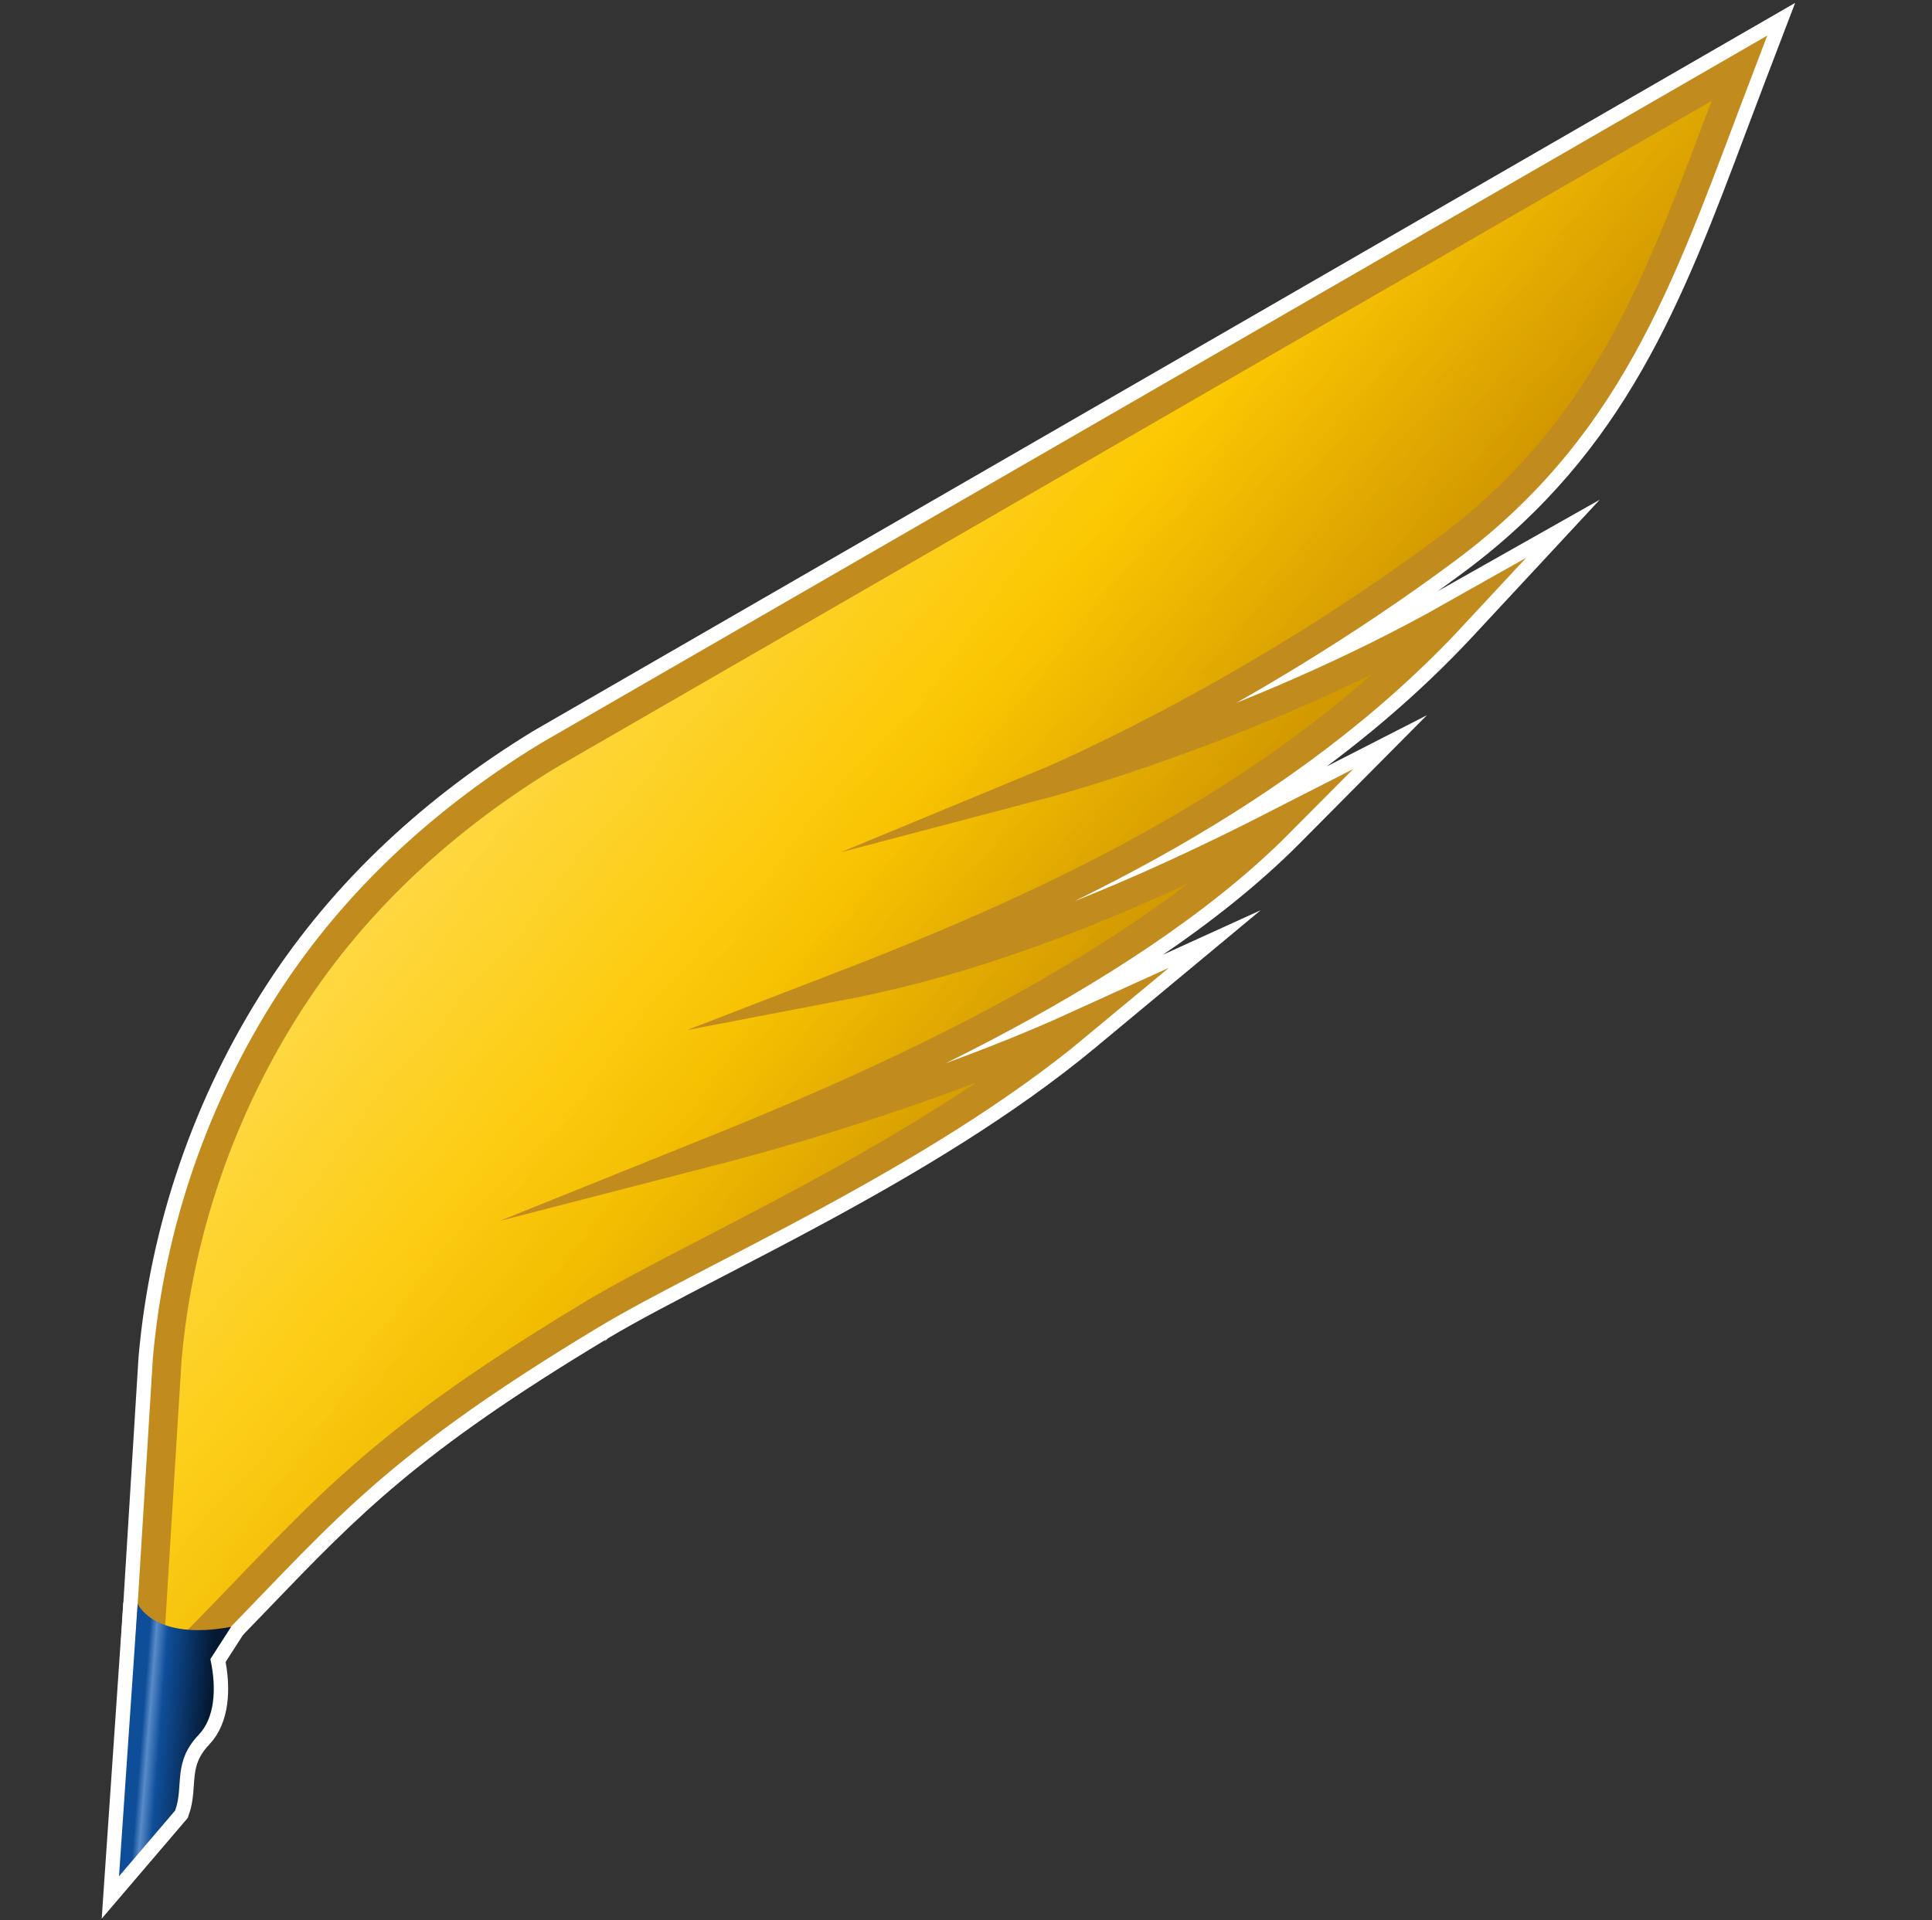
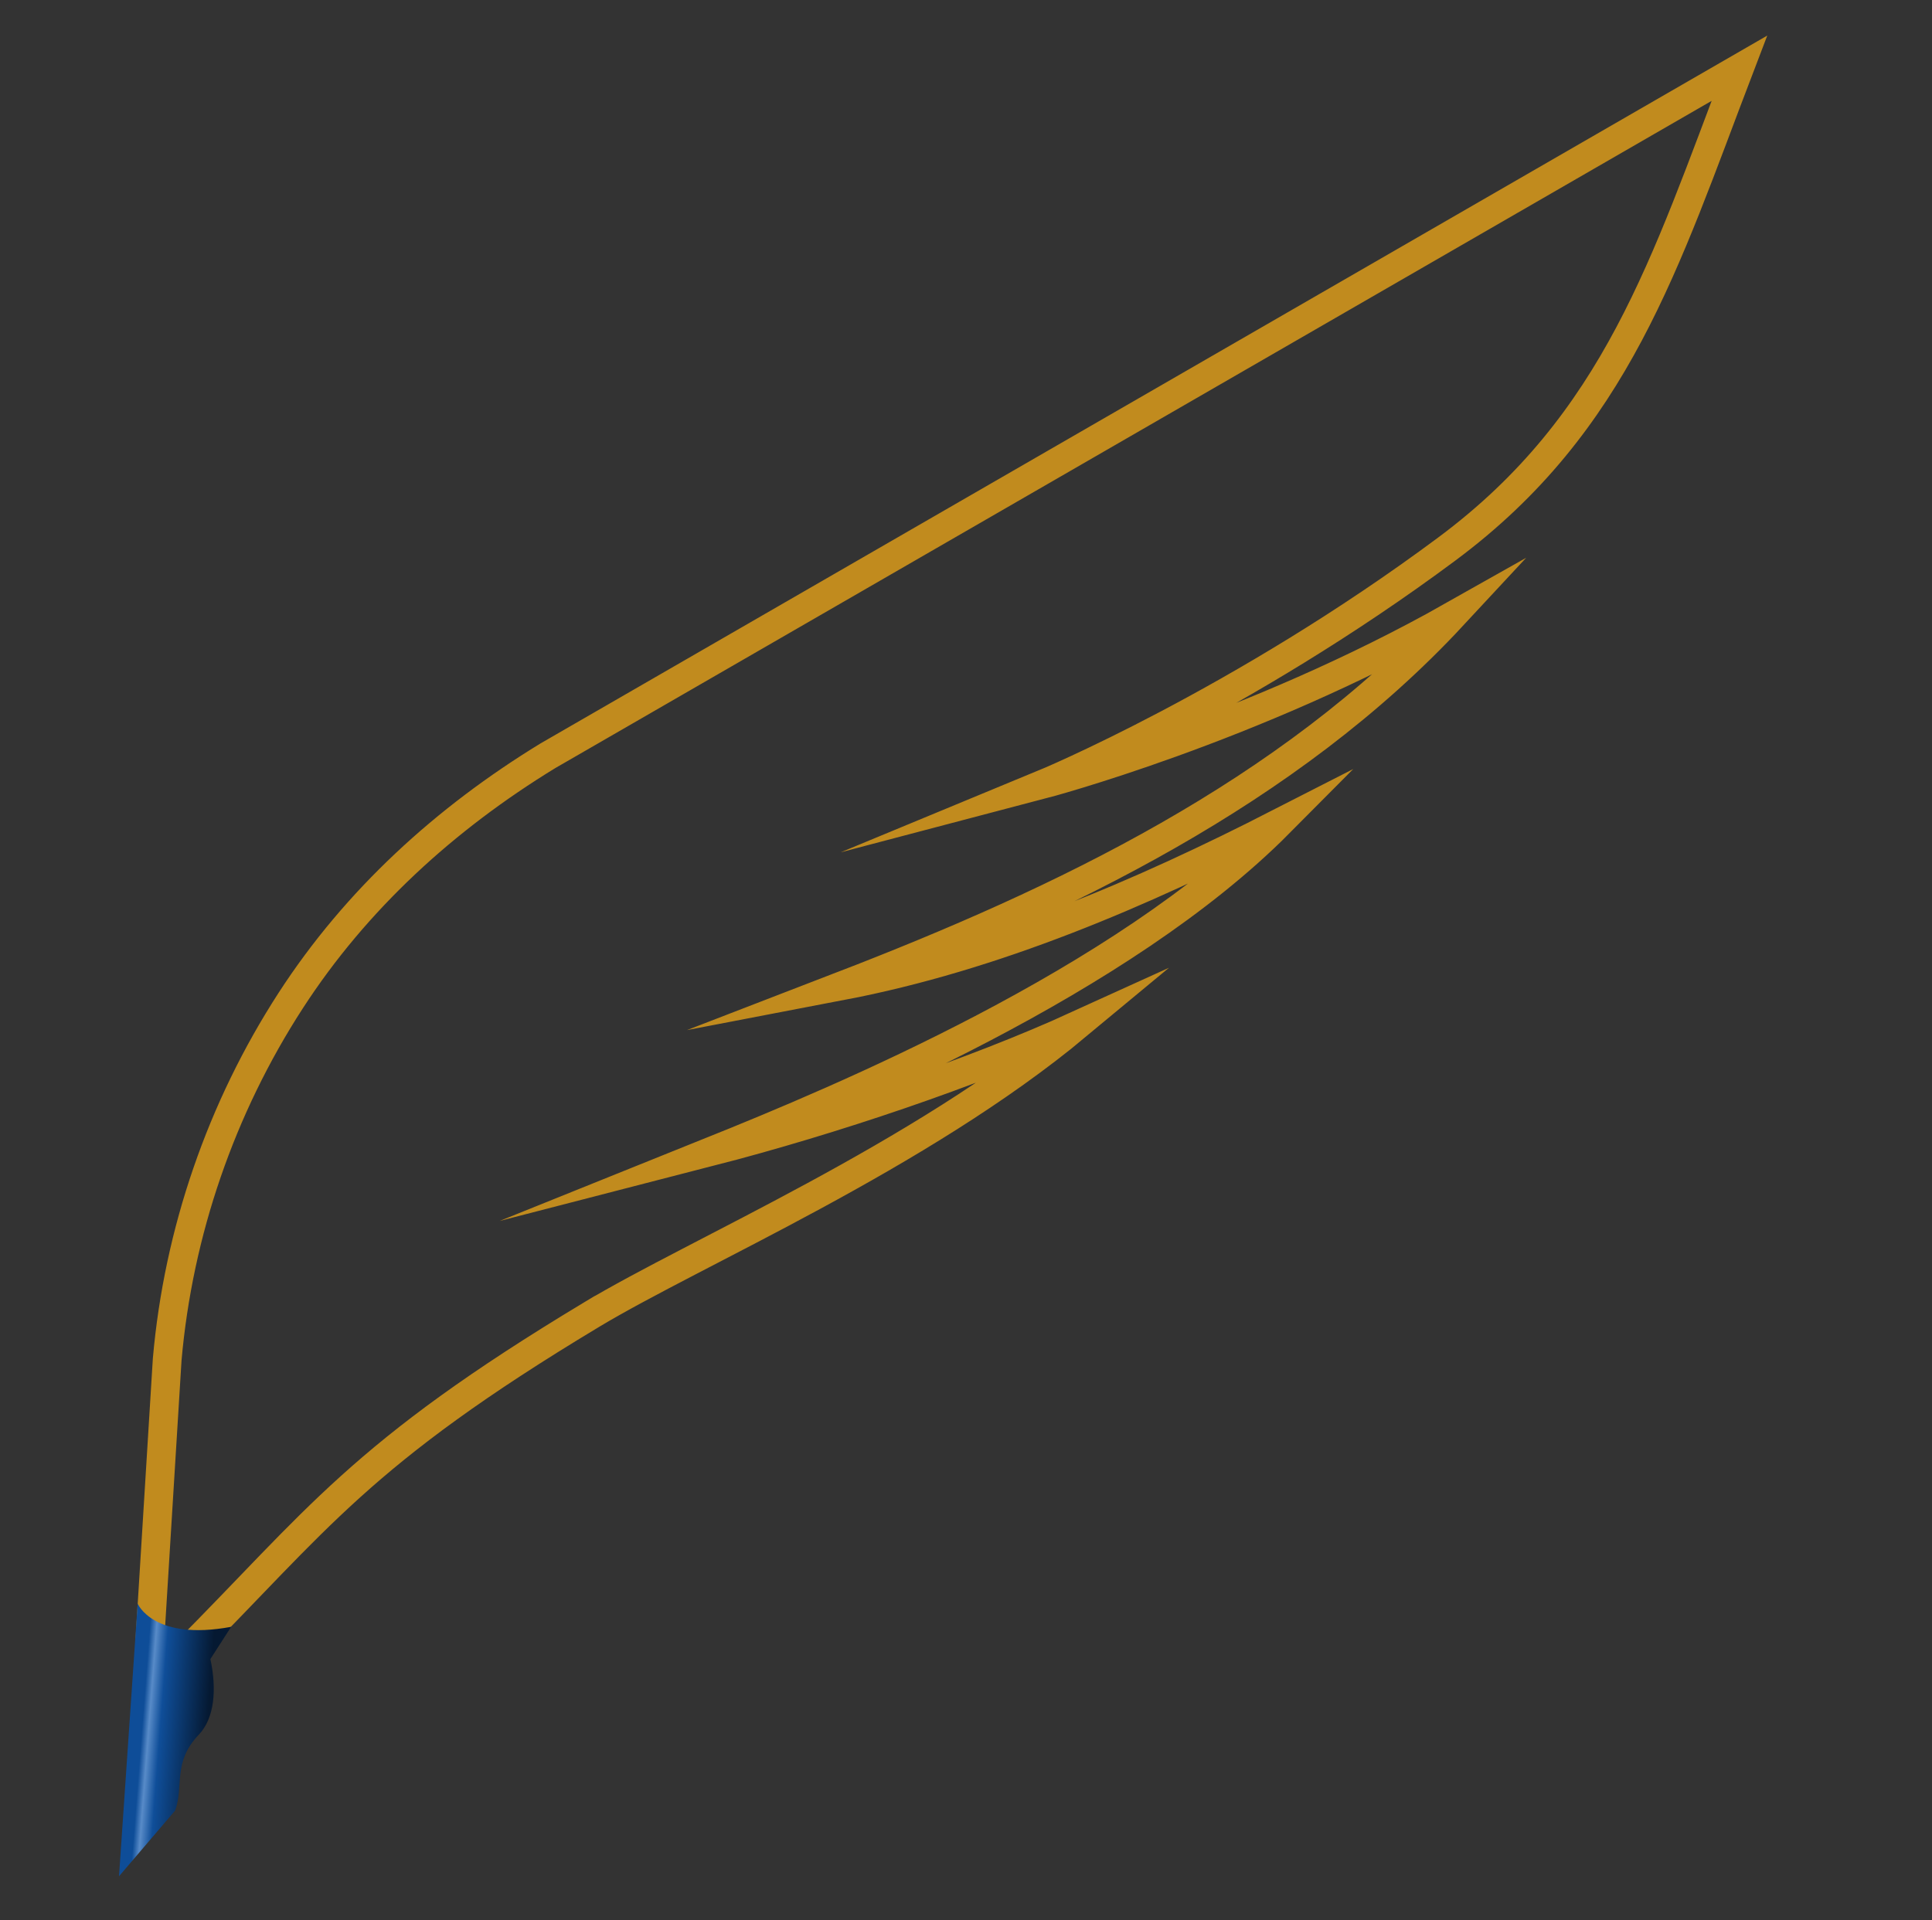
<svg xmlns="http://www.w3.org/2000/svg" width="168" height="167" viewBox="0 0 168 167" fill="none">
  <rect x="0" y="0" width="168" height="167" fill="#333333" stroke="none" />
-   <path d="M11.97 139.474L10.349 163.188L15.23 157.473C16.01 155.307 14.987 153.278 17.292 150.868C18.645 149.453 18.868 146.939 18.293 144.3L20.098 141.494C13.318 142.749 11.97 139.474 11.97 139.474Z" stroke="white" stroke-width="2.5" />
-   <path d="M127.233 54.412L132.713 48.512L125.702 52.473C119.431 56.016 113.068 58.899 107.498 61.137C113.173 57.914 119.818 53.766 126.576 48.738C140.335 38.501 145.147 25.7 150.727 10.854C151.28 9.384 151.84 7.893 152.418 6.383L153.675 3.094L150.625 4.854L47.024 64.646L47.01 64.654L46.997 64.662C37.928 70.205 30.042 77.37 24.229 86.347C18.075 95.849 14.278 106.854 13.292 118.135L13.291 118.151L13.29 118.167L11.784 142.571L11.784 142.578C11.632 145.266 14.892 146.764 16.804 144.825C18.931 142.691 20.787 140.76 22.52 138.958C30.35 130.815 35.666 125.287 52.072 115.421C52.072 115.421 52.072 115.421 52.072 115.421C52.072 115.42 52.072 115.42 52.073 115.42C52.074 115.419 52.075 115.418 52.077 115.418C52.078 115.417 52.078 115.417 52.079 115.416C52.079 115.416 52.079 115.416 52.079 115.416C52.084 115.413 52.09 115.41 52.095 115.407C54.76 113.805 58.267 111.987 62.283 109.904C65.109 108.439 68.188 106.843 71.401 105.1C79.117 100.915 87.481 95.949 94.469 90.141L101.65 84.172L93.152 88.042C89.864 89.539 86.156 91.038 82.25 92.472C83.554 91.825 84.873 91.154 86.198 90.459C95.477 85.59 105.134 79.516 112.15 72.45L117.673 66.886L110.693 70.456C105.072 73.331 99.318 76.047 93.435 78.381C105.861 72.282 117.688 64.688 127.233 54.412Z" stroke="white" stroke-width="2.5" stroke-miterlimit="16" />
-   <path d="M126.317 53.561C111.972 69.004 92.35 78.355 73.193 85.743C86.517 83.191 99.234 77.721 111.263 71.569C97.497 85.434 73.158 95.584 61.712 100.19C72.448 97.421 84.623 93.3 93.67 89.18C79.886 100.637 60.56 108.858 51.435 114.345C53.445 113.136 51.288 114.433 51.435 114.345C31.229 126.495 27.622 132.201 15.916 143.945C14.829 145.051 12.944 144.21 13.032 142.648L14.538 118.244C15.505 107.167 19.235 96.358 25.278 87.026C30.974 78.231 38.713 71.19 47.649 65.729L151.25 5.937C144.804 22.799 140.6 36.745 125.829 47.735C107.856 61.109 90.66 68.221 90.66 68.221C90.66 68.221 108.814 63.449 126.317 53.561Z" fill="url(#paint0_linear_13835_233854)" />
  <g style="mix-blend-mode:screen" opacity="0.6">
-     <path d="M126.317 53.561C111.972 69.004 92.35 78.355 73.193 85.743C86.517 83.191 99.234 77.721 111.263 71.569C97.497 85.434 73.158 95.584 61.712 100.19C72.448 97.421 84.623 93.3 93.67 89.18C79.886 100.637 60.56 108.858 51.435 114.345C53.445 113.136 51.288 114.433 51.435 114.345C31.229 126.495 27.622 132.201 15.916 143.945C14.829 145.051 12.944 144.21 13.032 142.648L14.538 118.244C15.505 107.167 19.235 96.358 25.278 87.026C30.974 78.231 38.713 71.19 47.649 65.729L151.25 5.937C144.804 22.799 140.6 36.745 125.829 47.735C107.856 61.109 90.66 68.221 90.66 68.221C90.66 68.221 108.814 63.449 126.317 53.561Z" fill="url(#paint1_linear_13835_233854)" />
-   </g>
+     </g>
  <path d="M51.435 114.345C31.229 126.495 27.622 132.201 15.916 143.945C14.829 145.051 12.944 144.21 13.032 142.648L14.538 118.244C15.505 107.167 19.235 96.358 25.278 87.026C30.974 78.231 38.713 71.19 47.649 65.729L151.25 5.937C144.804 22.799 140.6 36.745 125.829 47.735C107.856 61.109 90.66 68.221 90.66 68.221C90.66 68.221 108.814 63.449 126.317 53.561C111.972 69.004 92.35 78.355 73.193 85.743C86.517 83.191 99.234 77.721 111.263 71.569C97.497 85.434 73.158 95.584 61.712 100.19C72.448 97.421 84.623 93.3 93.67 89.18C79.886 100.637 60.56 108.858 51.435 114.345ZM51.435 114.345C51.288 114.433 53.445 113.136 51.435 114.345Z" stroke="#C18B1E" stroke-width="2.5" stroke-miterlimit="16" />
  <path d="M11.97 139.474L10.349 163.188L15.23 157.473C16.01 155.307 14.987 153.278 17.292 150.868C18.645 149.453 18.868 146.939 18.293 144.299L20.098 141.494C13.318 142.749 11.97 139.474 11.97 139.474Z" fill="url(#paint2_linear_13835_233854)" />
  <defs>
    <linearGradient id="paint0_linear_13835_233854" x1="37.337" y1="61.721" x2="77.786" y2="99.821" gradientUnits="userSpaceOnUse">
      <stop stop-color="#FFDB4D" />
      <stop offset="0.54" stop-color="#FCC802" />
      <stop offset="1" stop-color="#CE9400" />
    </linearGradient>
    <linearGradient id="paint1_linear_13835_233854" x1="96.896" y1="95.21" x2="45.762" y2="58.084" gradientUnits="userSpaceOnUse">
      <stop stop-color="#CE9400" />
      <stop offset="0.46" stop-color="#FCC802" />
      <stop offset="1" stop-color="#FFDB4D" />
    </linearGradient>
    <linearGradient id="paint2_linear_13835_233854" x1="11.631" y1="147.402" x2="20.171" y2="148.066" gradientUnits="userSpaceOnUse">
      <stop stop-color="#0E4D98" />
      <stop offset="0.109" stop-color="#0E4D98" />
      <stop offset="0.178" stop-color="#588BC8" />
      <stop offset="0.296" stop-color="#0F4E99" />
      <stop offset="0.768" stop-color="#051932" />
    </linearGradient>
  </defs>
</svg>